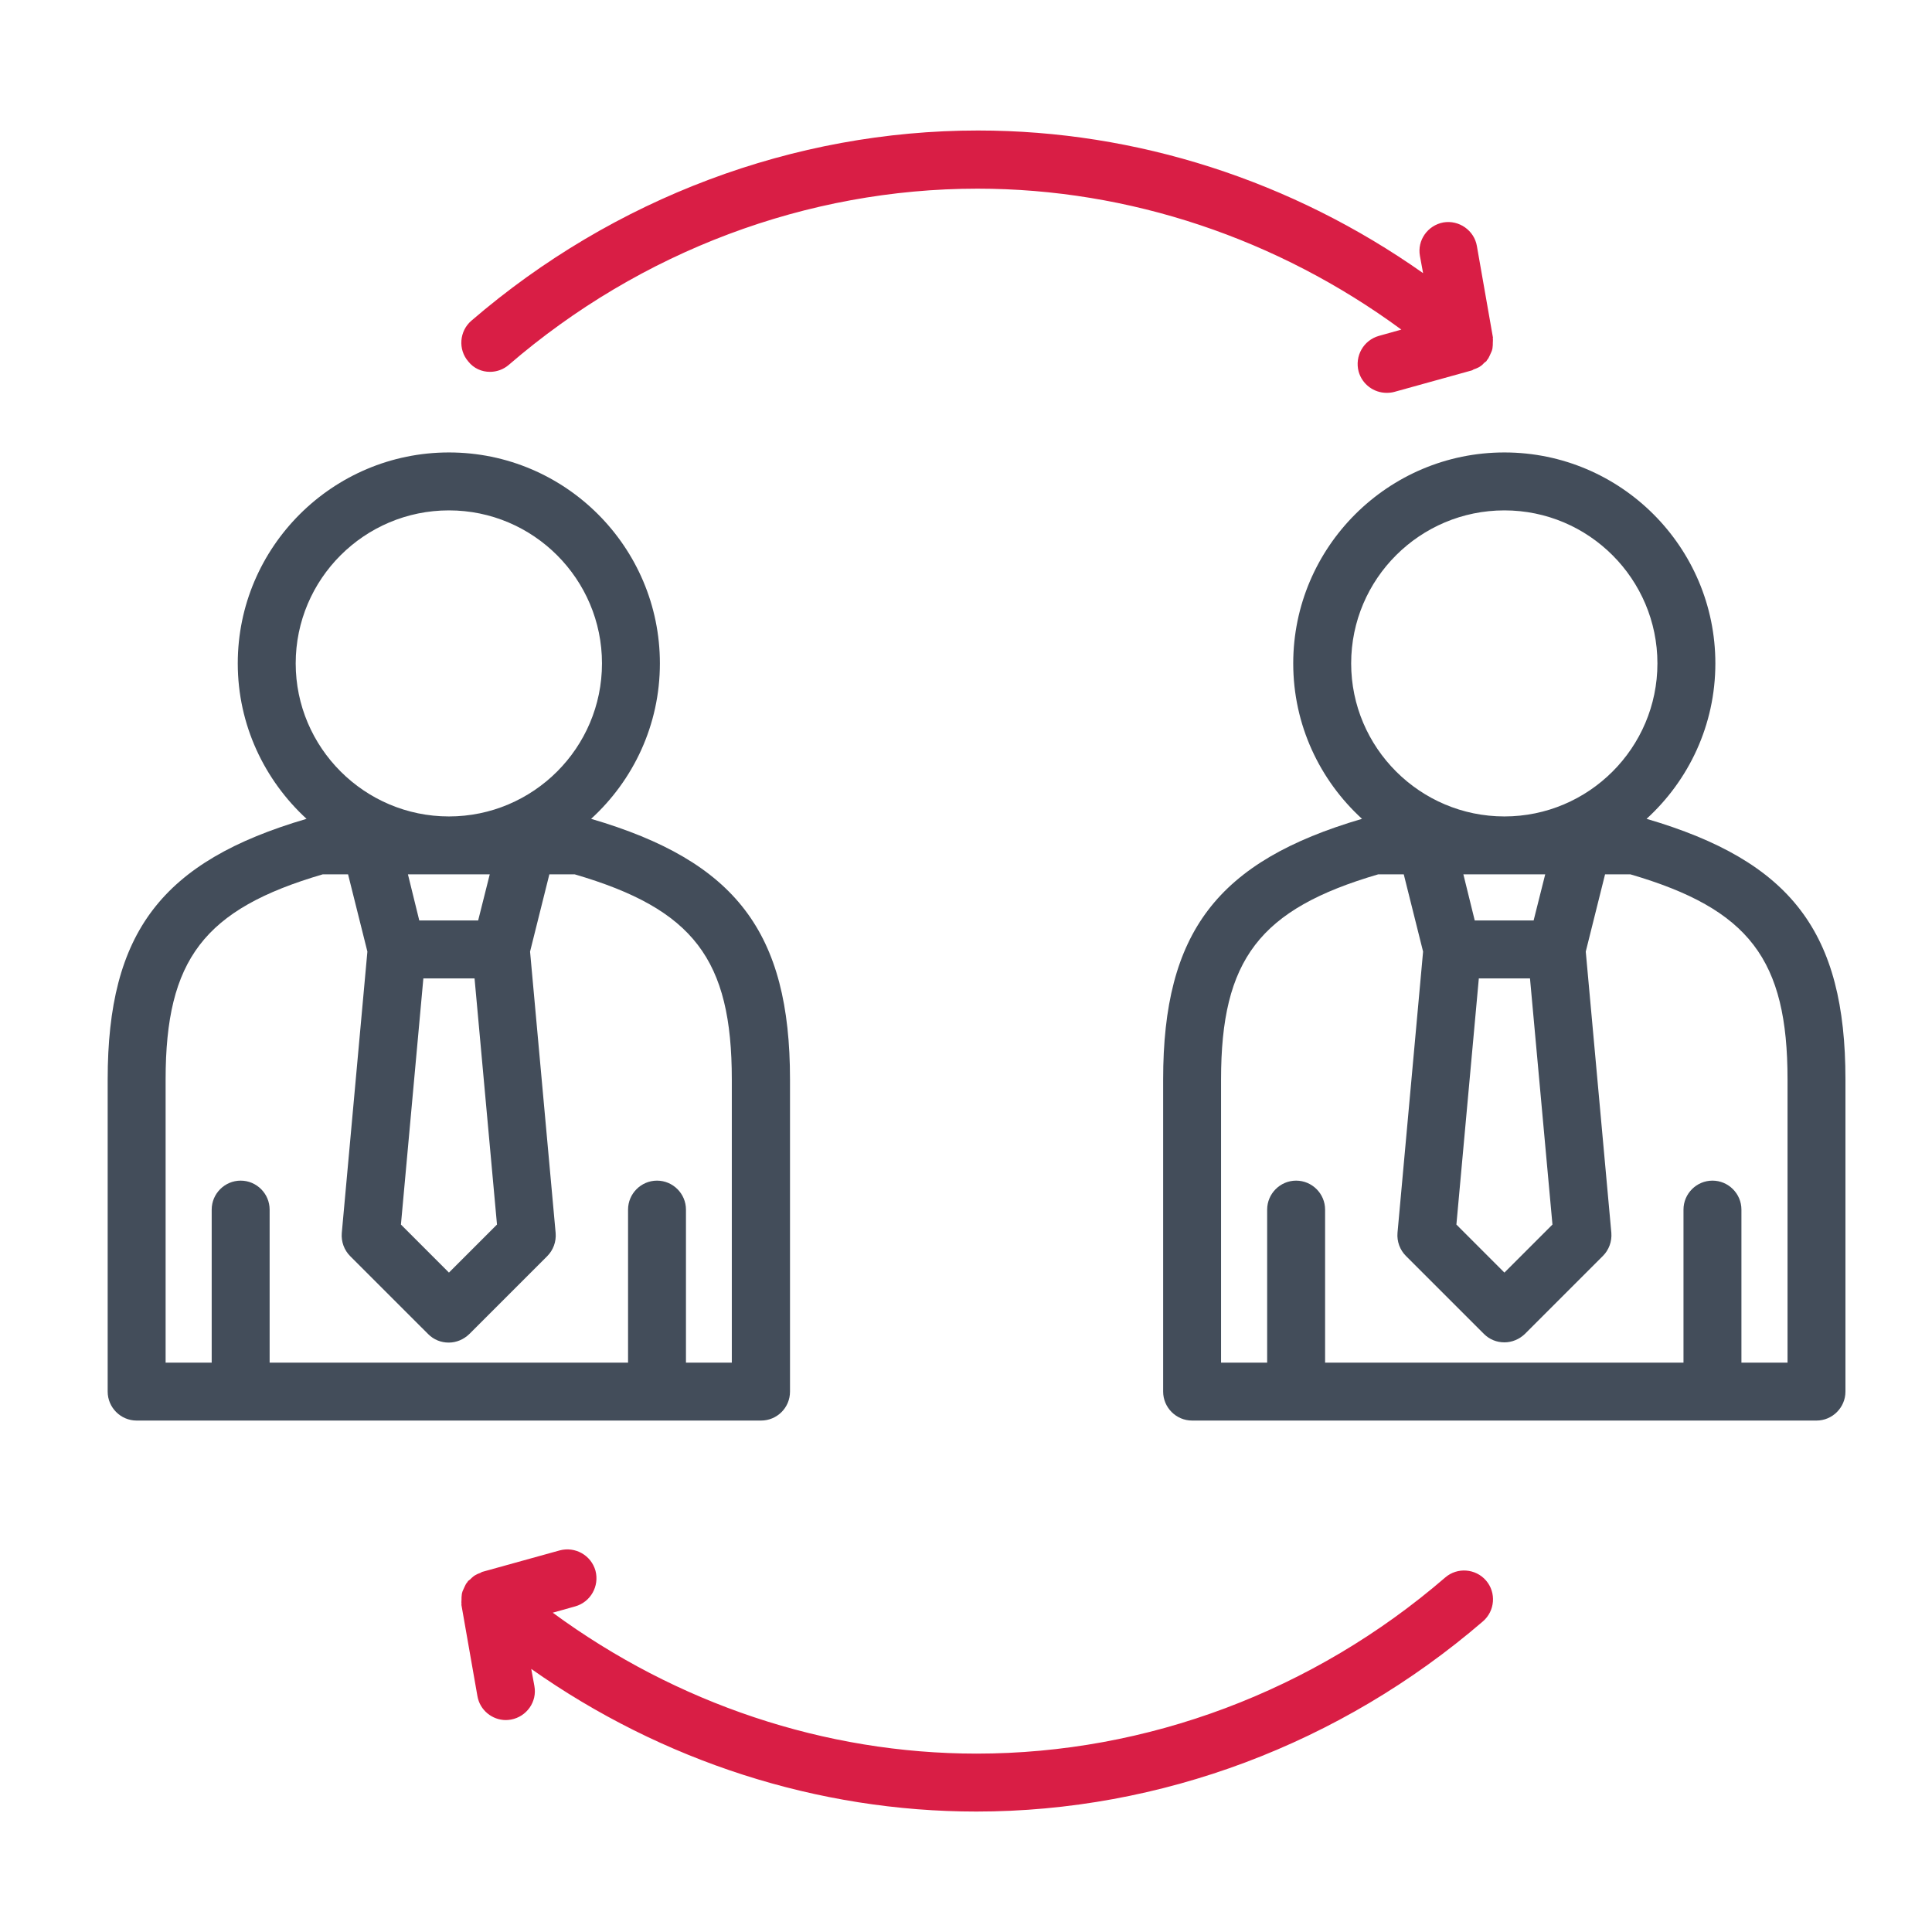
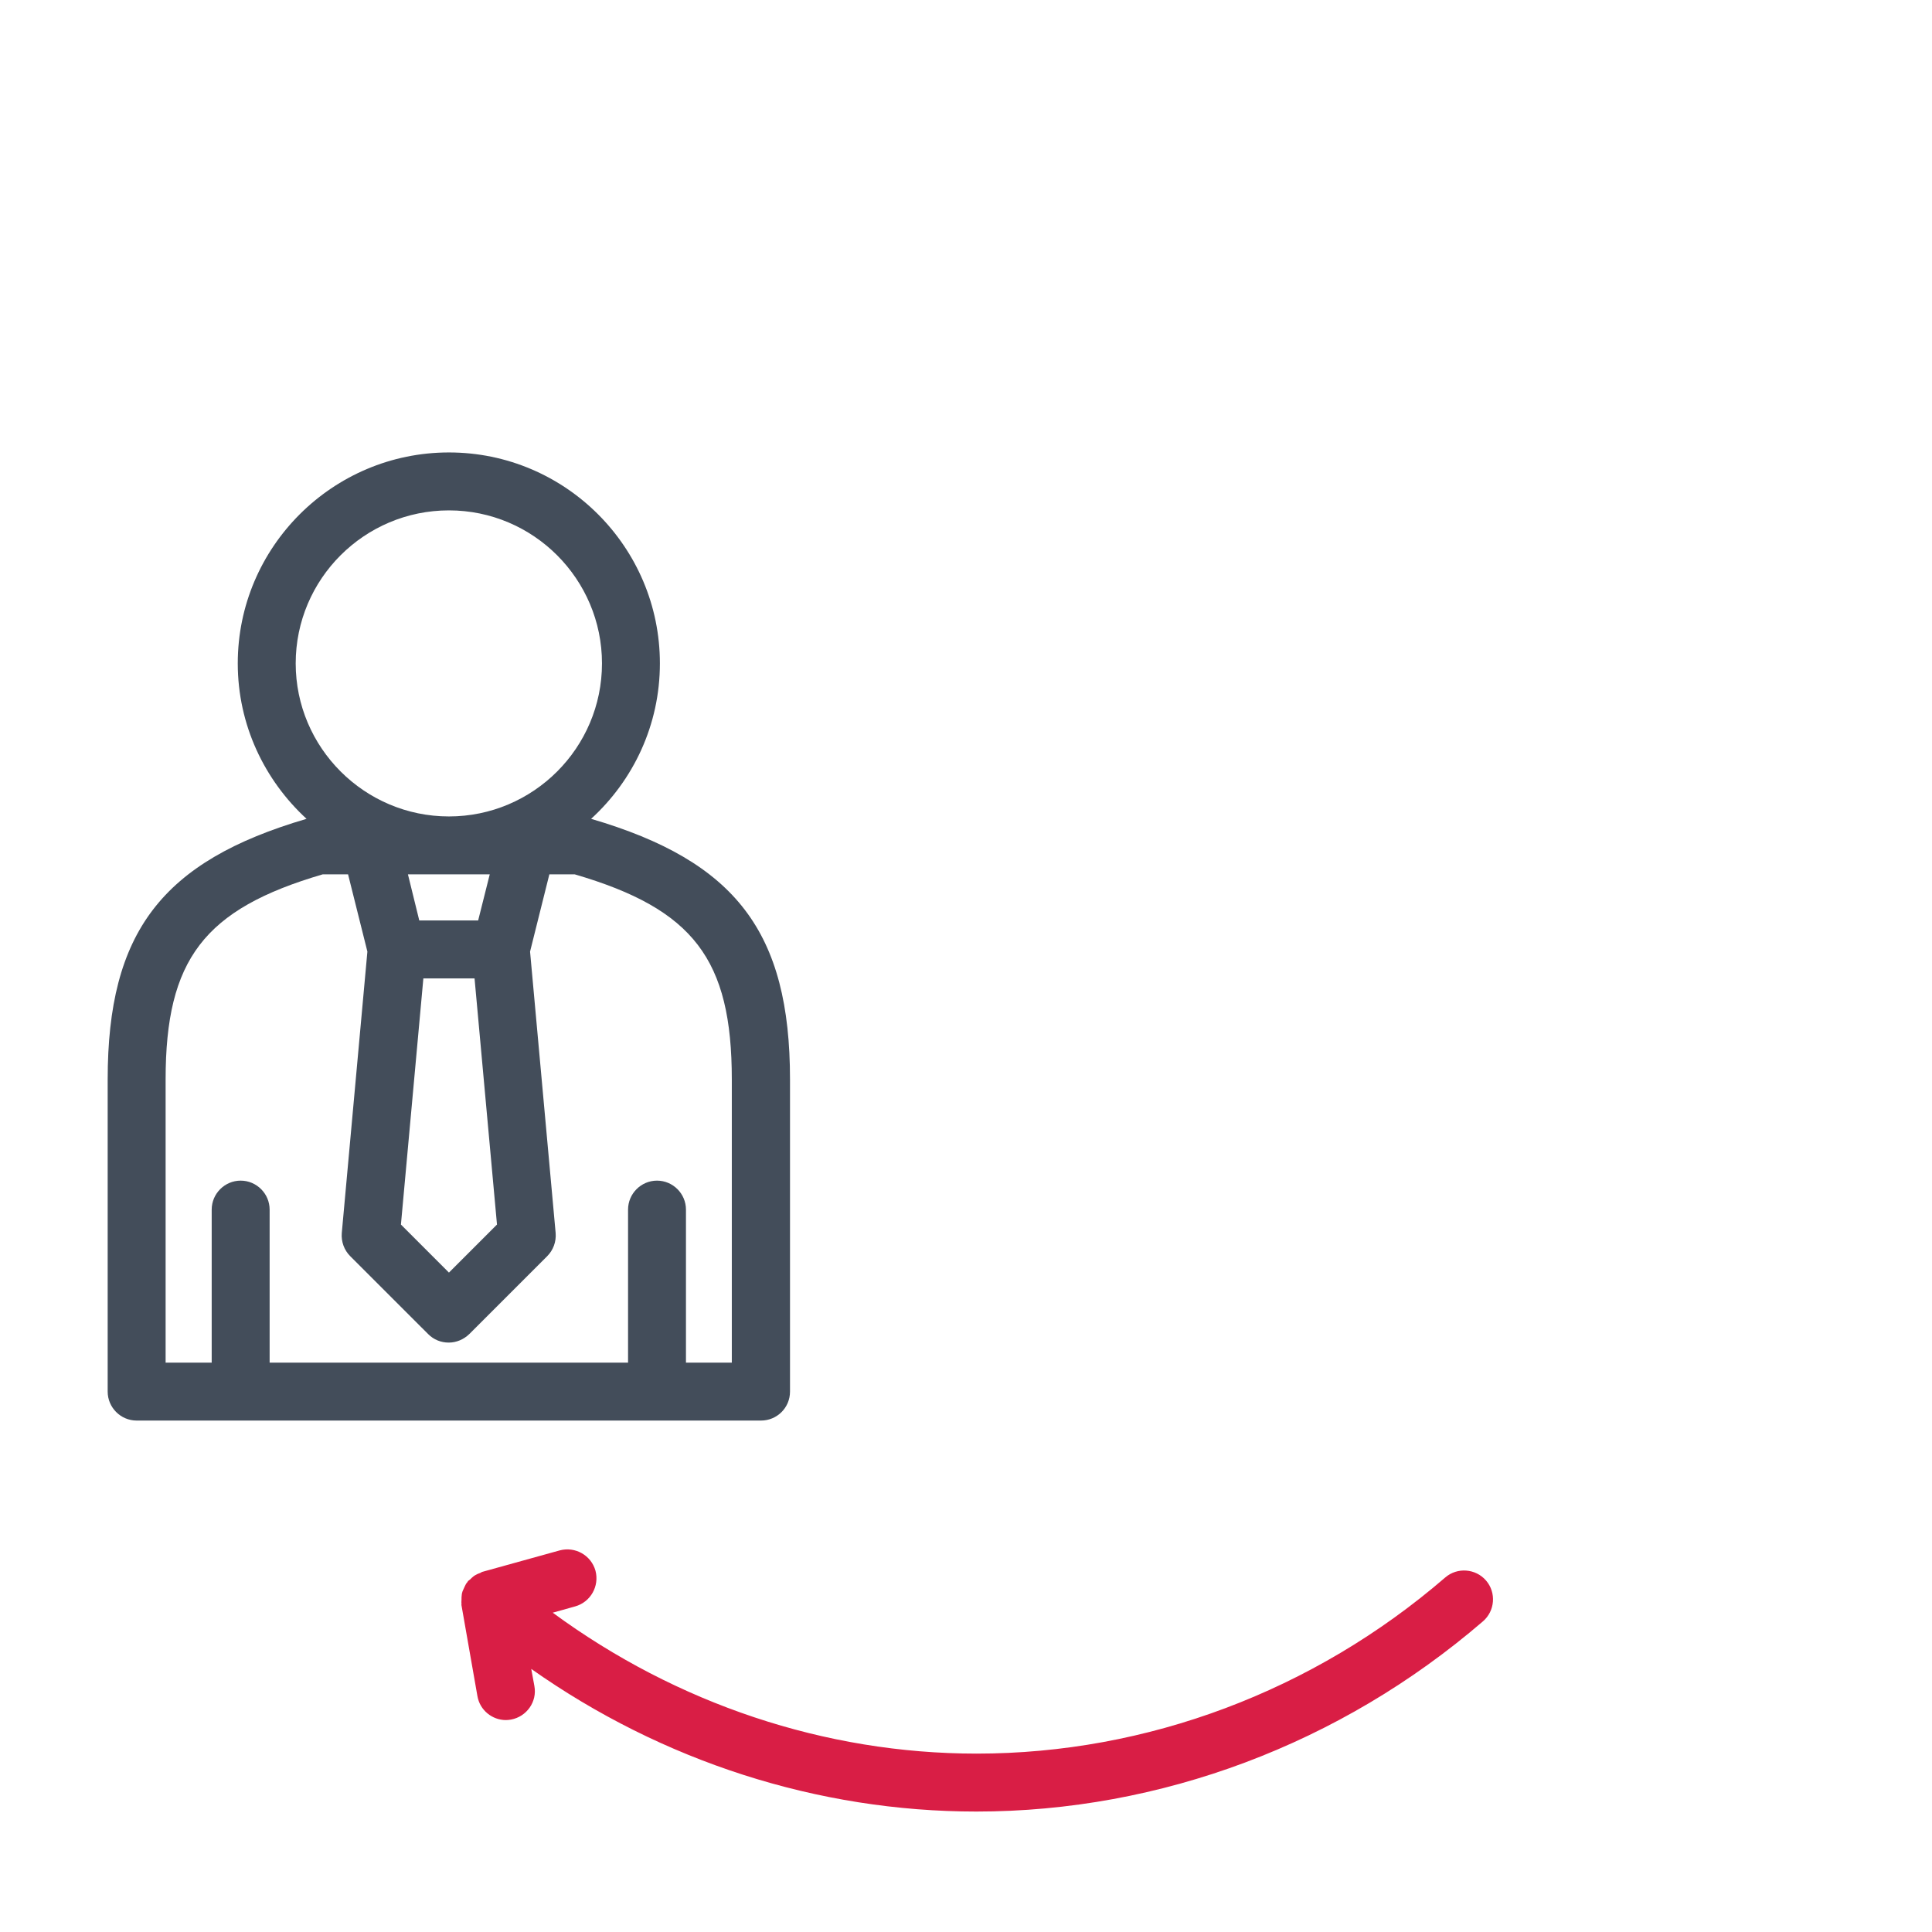
<svg xmlns="http://www.w3.org/2000/svg" width="75px" height="75px" viewBox="0 0 75 75" version="1.1">
  <title>icon-121-aufbau-durchfuehrung-projekt-programm</title>
  <desc>Created with Sketch.</desc>
  <g id="icon-121-aufbau-durchfuehrung-projekt-programm" stroke="none" stroke-width="1" fill="none" fill-rule="evenodd">
    <g id="noun_team-work_1934531" transform="translate(4, 5)" fill-rule="nonzero">
      <g id="Group" transform="translate(0.18, 0)">
-         <path d="M59.74,26.787 C61.38,25.288 62.41,23.143 62.41,20.753 C62.41,16.237 58.737,12.564 54.221,12.564 C49.705,12.564 46.023,16.237 46.023,20.753 C46.023,23.143 47.054,25.288 48.693,26.787 C43.072,28.436 40.973,31.191 40.973,36.906 L40.973,49.021 C40.973,49.64 41.479,50.146 42.097,50.146 L66.336,50.146 C66.954,50.146 67.46,49.64 67.46,49.021 L67.46,36.906 C67.46,31.191 65.362,28.436 59.74,26.787 Z M48.272,20.753 C48.272,17.474 50.942,14.813 54.221,14.813 C57.501,14.813 60.161,17.483 60.161,20.753 C60.161,24.033 57.491,26.694 54.221,26.694 C50.942,26.694 48.272,24.023 48.272,20.753 Z M53.228,32.981 L55.214,32.981 L56.086,42.537 L54.221,44.402 L52.357,42.537 L53.228,32.981 Z M52.628,28.942 L55.805,28.942 L55.355,30.732 L53.069,30.732 L52.628,28.942 Z M65.212,47.897 L63.422,47.897 L63.422,41.957 C63.422,41.338 62.916,40.832 62.298,40.832 C61.679,40.832 61.173,41.338 61.173,41.957 L61.173,47.897 L47.26,47.897 L47.26,41.957 C47.26,41.338 46.754,40.832 46.135,40.832 C45.517,40.832 45.011,41.338 45.011,41.957 L45.011,47.897 L43.221,47.897 L43.221,36.906 C43.221,32.25 44.711,30.292 49.321,28.942 L50.314,28.942 L51.064,31.941 L50.071,42.856 C50.042,43.193 50.164,43.521 50.398,43.756 L53.425,46.782 C53.64,46.997 53.921,47.11 54.221,47.11 C54.521,47.11 54.802,46.988 55.018,46.782 L58.044,43.756 C58.278,43.521 58.4,43.193 58.372,42.856 L57.379,31.941 L58.128,28.942 L59.112,28.942 C63.731,30.292 65.212,32.25 65.212,36.906 L65.212,47.897 L65.212,47.897 Z" id="Shape" fill="#434D5A" />
        <path d="M26.488,49.021 L26.488,36.906 C26.488,31.191 24.389,28.436 18.767,26.787 C20.407,25.288 21.437,23.143 21.437,20.753 C21.437,16.237 17.765,12.564 13.248,12.564 C8.732,12.564 5.05,16.237 5.05,20.753 C5.05,23.143 6.09,25.288 7.72,26.787 C2.099,28.436 8.52651283e-14,31.191 8.52651283e-14,36.906 L8.52651283e-14,49.021 C8.52651283e-14,49.64 0.506,50.146 1.124,50.146 L25.363,50.146 C25.982,50.146 26.488,49.649 26.488,49.021 Z M7.299,20.753 C7.299,17.474 9.969,14.813 13.248,14.813 C16.528,14.813 19.189,17.483 19.189,20.753 C19.189,24.033 16.518,26.694 13.248,26.694 C9.969,26.694 7.299,24.023 7.299,20.753 Z M12.255,32.981 L14.242,32.981 L15.113,42.537 L13.248,44.402 L11.384,42.537 L12.255,32.981 Z M11.656,28.942 L14.832,28.942 L14.382,30.732 L12.096,30.732 L11.656,28.942 Z M24.239,47.897 L22.449,47.897 L22.449,41.957 C22.449,41.338 21.943,40.832 21.325,40.832 C20.707,40.832 20.201,41.338 20.201,41.957 L20.201,47.897 L6.287,47.897 L6.287,41.957 C6.287,41.338 5.781,40.832 5.163,40.832 C4.544,40.832 4.038,41.338 4.038,41.957 L4.038,47.897 L2.249,47.897 L2.249,36.906 C2.249,32.25 3.738,30.292 8.348,28.942 L9.332,28.942 L10.082,31.941 L9.088,42.865 C9.06,43.203 9.182,43.531 9.416,43.765 L12.443,46.791 C12.658,47.007 12.939,47.119 13.239,47.119 C13.539,47.119 13.82,46.997 14.035,46.791 L17.062,43.765 C17.296,43.531 17.418,43.203 17.39,42.865 L16.397,31.941 L17.146,28.942 L18.13,28.942 C22.749,30.292 24.229,32.25 24.229,36.906 L24.229,47.897 L24.239,47.897 Z" id="Shape" fill="#434D5A" />
        <path d="M51.926,56.236 C46.81,60.649 40.345,63.075 33.73,63.075 C27.846,63.075 22.084,61.136 17.277,57.604 L18.149,57.36 C18.748,57.191 19.095,56.573 18.936,55.973 C18.767,55.374 18.149,55.027 17.549,55.186 L14.541,56.02 C14.504,56.03 14.485,56.058 14.448,56.067 C14.392,56.086 14.345,56.104 14.298,56.133 C14.26,56.151 14.232,56.17 14.195,56.198 C14.148,56.236 14.11,56.273 14.073,56.311 C14.045,56.339 14.017,56.348 13.989,56.376 C13.979,56.395 13.97,56.404 13.961,56.423 C13.932,56.451 13.914,56.479 13.895,56.517 C13.867,56.564 13.848,56.62 13.82,56.676 C13.801,56.723 13.773,56.77 13.764,56.817 C13.754,56.854 13.745,56.882 13.745,56.92 C13.736,56.976 13.736,57.032 13.736,57.088 C13.736,57.145 13.726,57.201 13.736,57.266 C13.736,57.285 13.726,57.304 13.736,57.323 L14.354,60.845 C14.448,61.389 14.926,61.773 15.46,61.773 C15.525,61.773 15.591,61.764 15.656,61.754 C16.265,61.642 16.678,61.061 16.565,60.452 L16.443,59.787 C21.531,63.375 27.565,65.324 33.721,65.324 C40.87,65.324 47.859,62.701 53.387,57.941 C53.856,57.538 53.912,56.826 53.509,56.357 C53.106,55.889 52.394,55.833 51.926,56.236 Z" id="Path" fill="#D91E45" />
-         <path d="M14.841,9.435 C15.104,9.435 15.366,9.341 15.572,9.163 C20.688,4.75 27.153,2.324 33.768,2.324 C39.652,2.324 45.414,4.263 50.22,7.795 L49.349,8.039 C48.749,8.208 48.403,8.826 48.562,9.426 C48.703,9.922 49.152,10.25 49.649,10.25 C49.752,10.25 49.846,10.241 49.949,10.213 L52.956,9.379 C52.994,9.369 53.013,9.341 53.05,9.332 C53.106,9.313 53.153,9.295 53.209,9.266 C53.247,9.248 53.275,9.229 53.312,9.201 C53.359,9.173 53.397,9.126 53.434,9.088 C53.462,9.06 53.49,9.051 53.519,9.023 C53.528,9.004 53.537,8.995 53.547,8.976 C53.575,8.948 53.593,8.92 53.612,8.882 C53.64,8.835 53.659,8.779 53.687,8.723 C53.706,8.676 53.734,8.629 53.743,8.582 C53.753,8.545 53.762,8.517 53.762,8.479 C53.771,8.423 53.771,8.367 53.771,8.311 C53.771,8.255 53.781,8.198 53.771,8.133 C53.771,8.114 53.781,8.095 53.771,8.076 L53.153,4.554 C53.05,3.945 52.46,3.532 51.851,3.635 C51.242,3.748 50.829,4.329 50.942,4.938 L51.064,5.603 C45.976,2.014 39.942,0.066 33.786,0.066 C26.637,0.066 19.648,2.689 14.12,7.449 C13.651,7.852 13.595,8.564 13.998,9.032 C14.214,9.304 14.523,9.435 14.841,9.435 Z" id="Path" fill="#D91E45" />
      </g>
    </g>
  </g>
</svg>